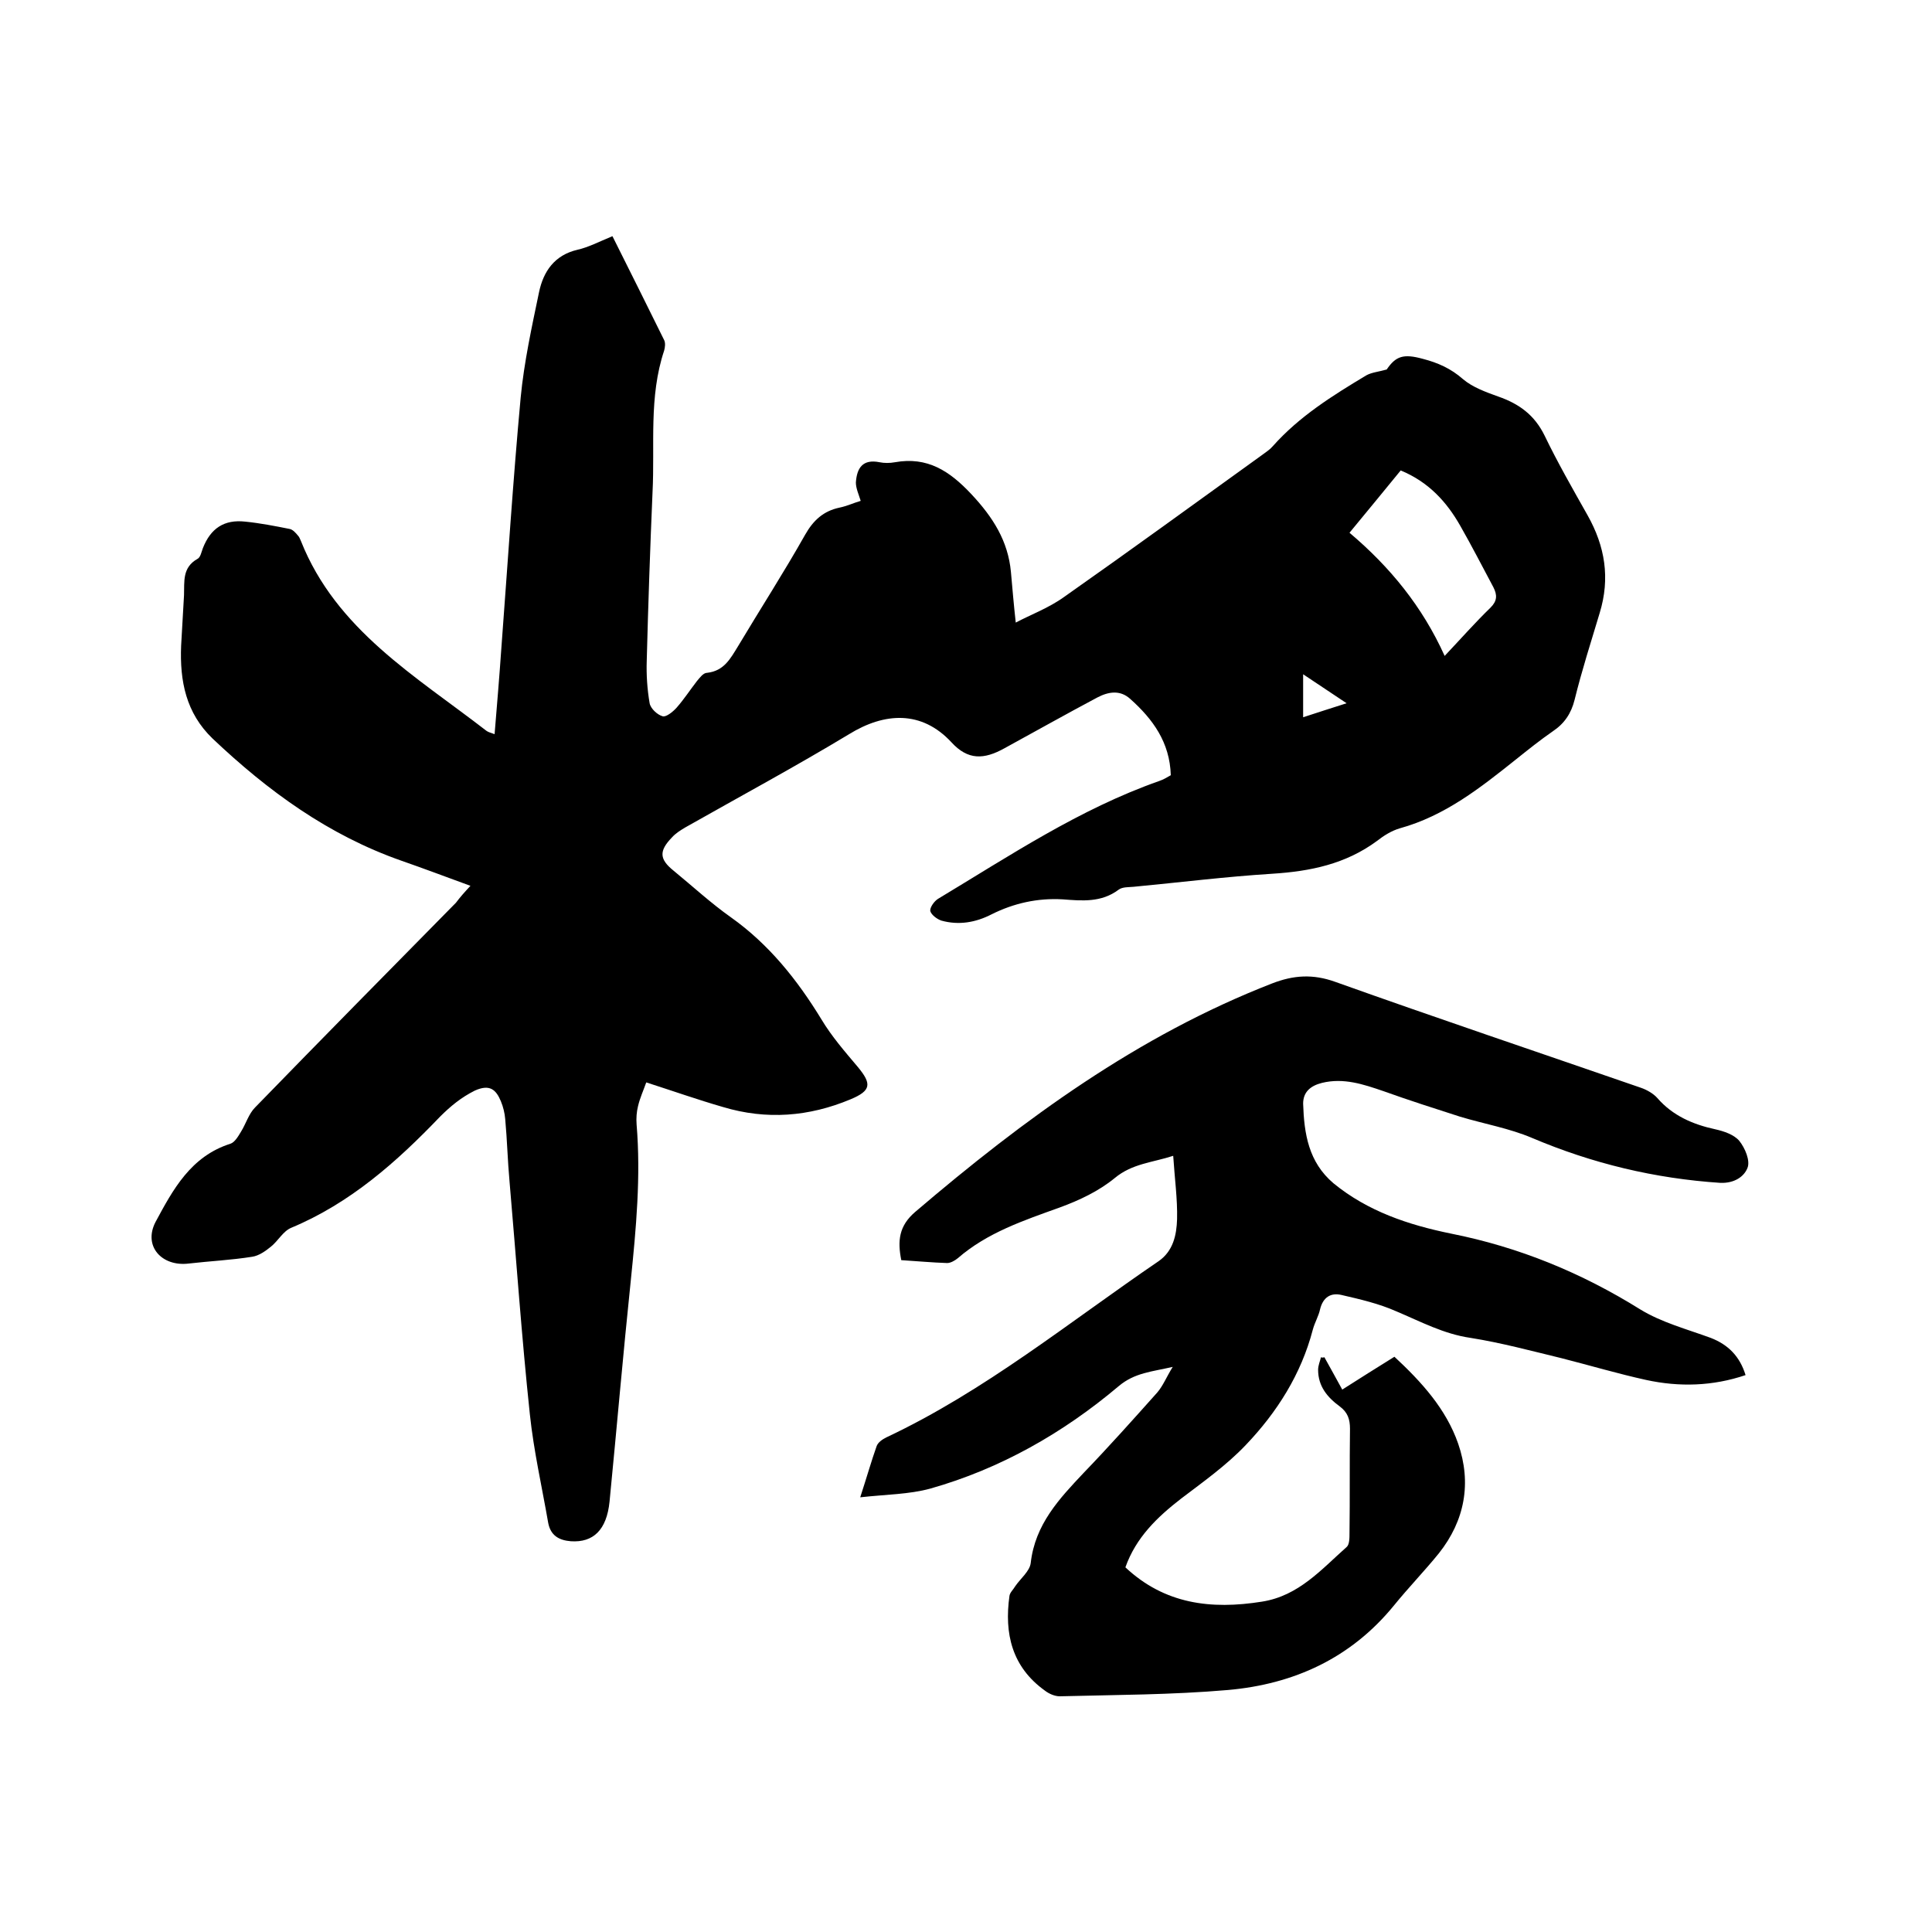
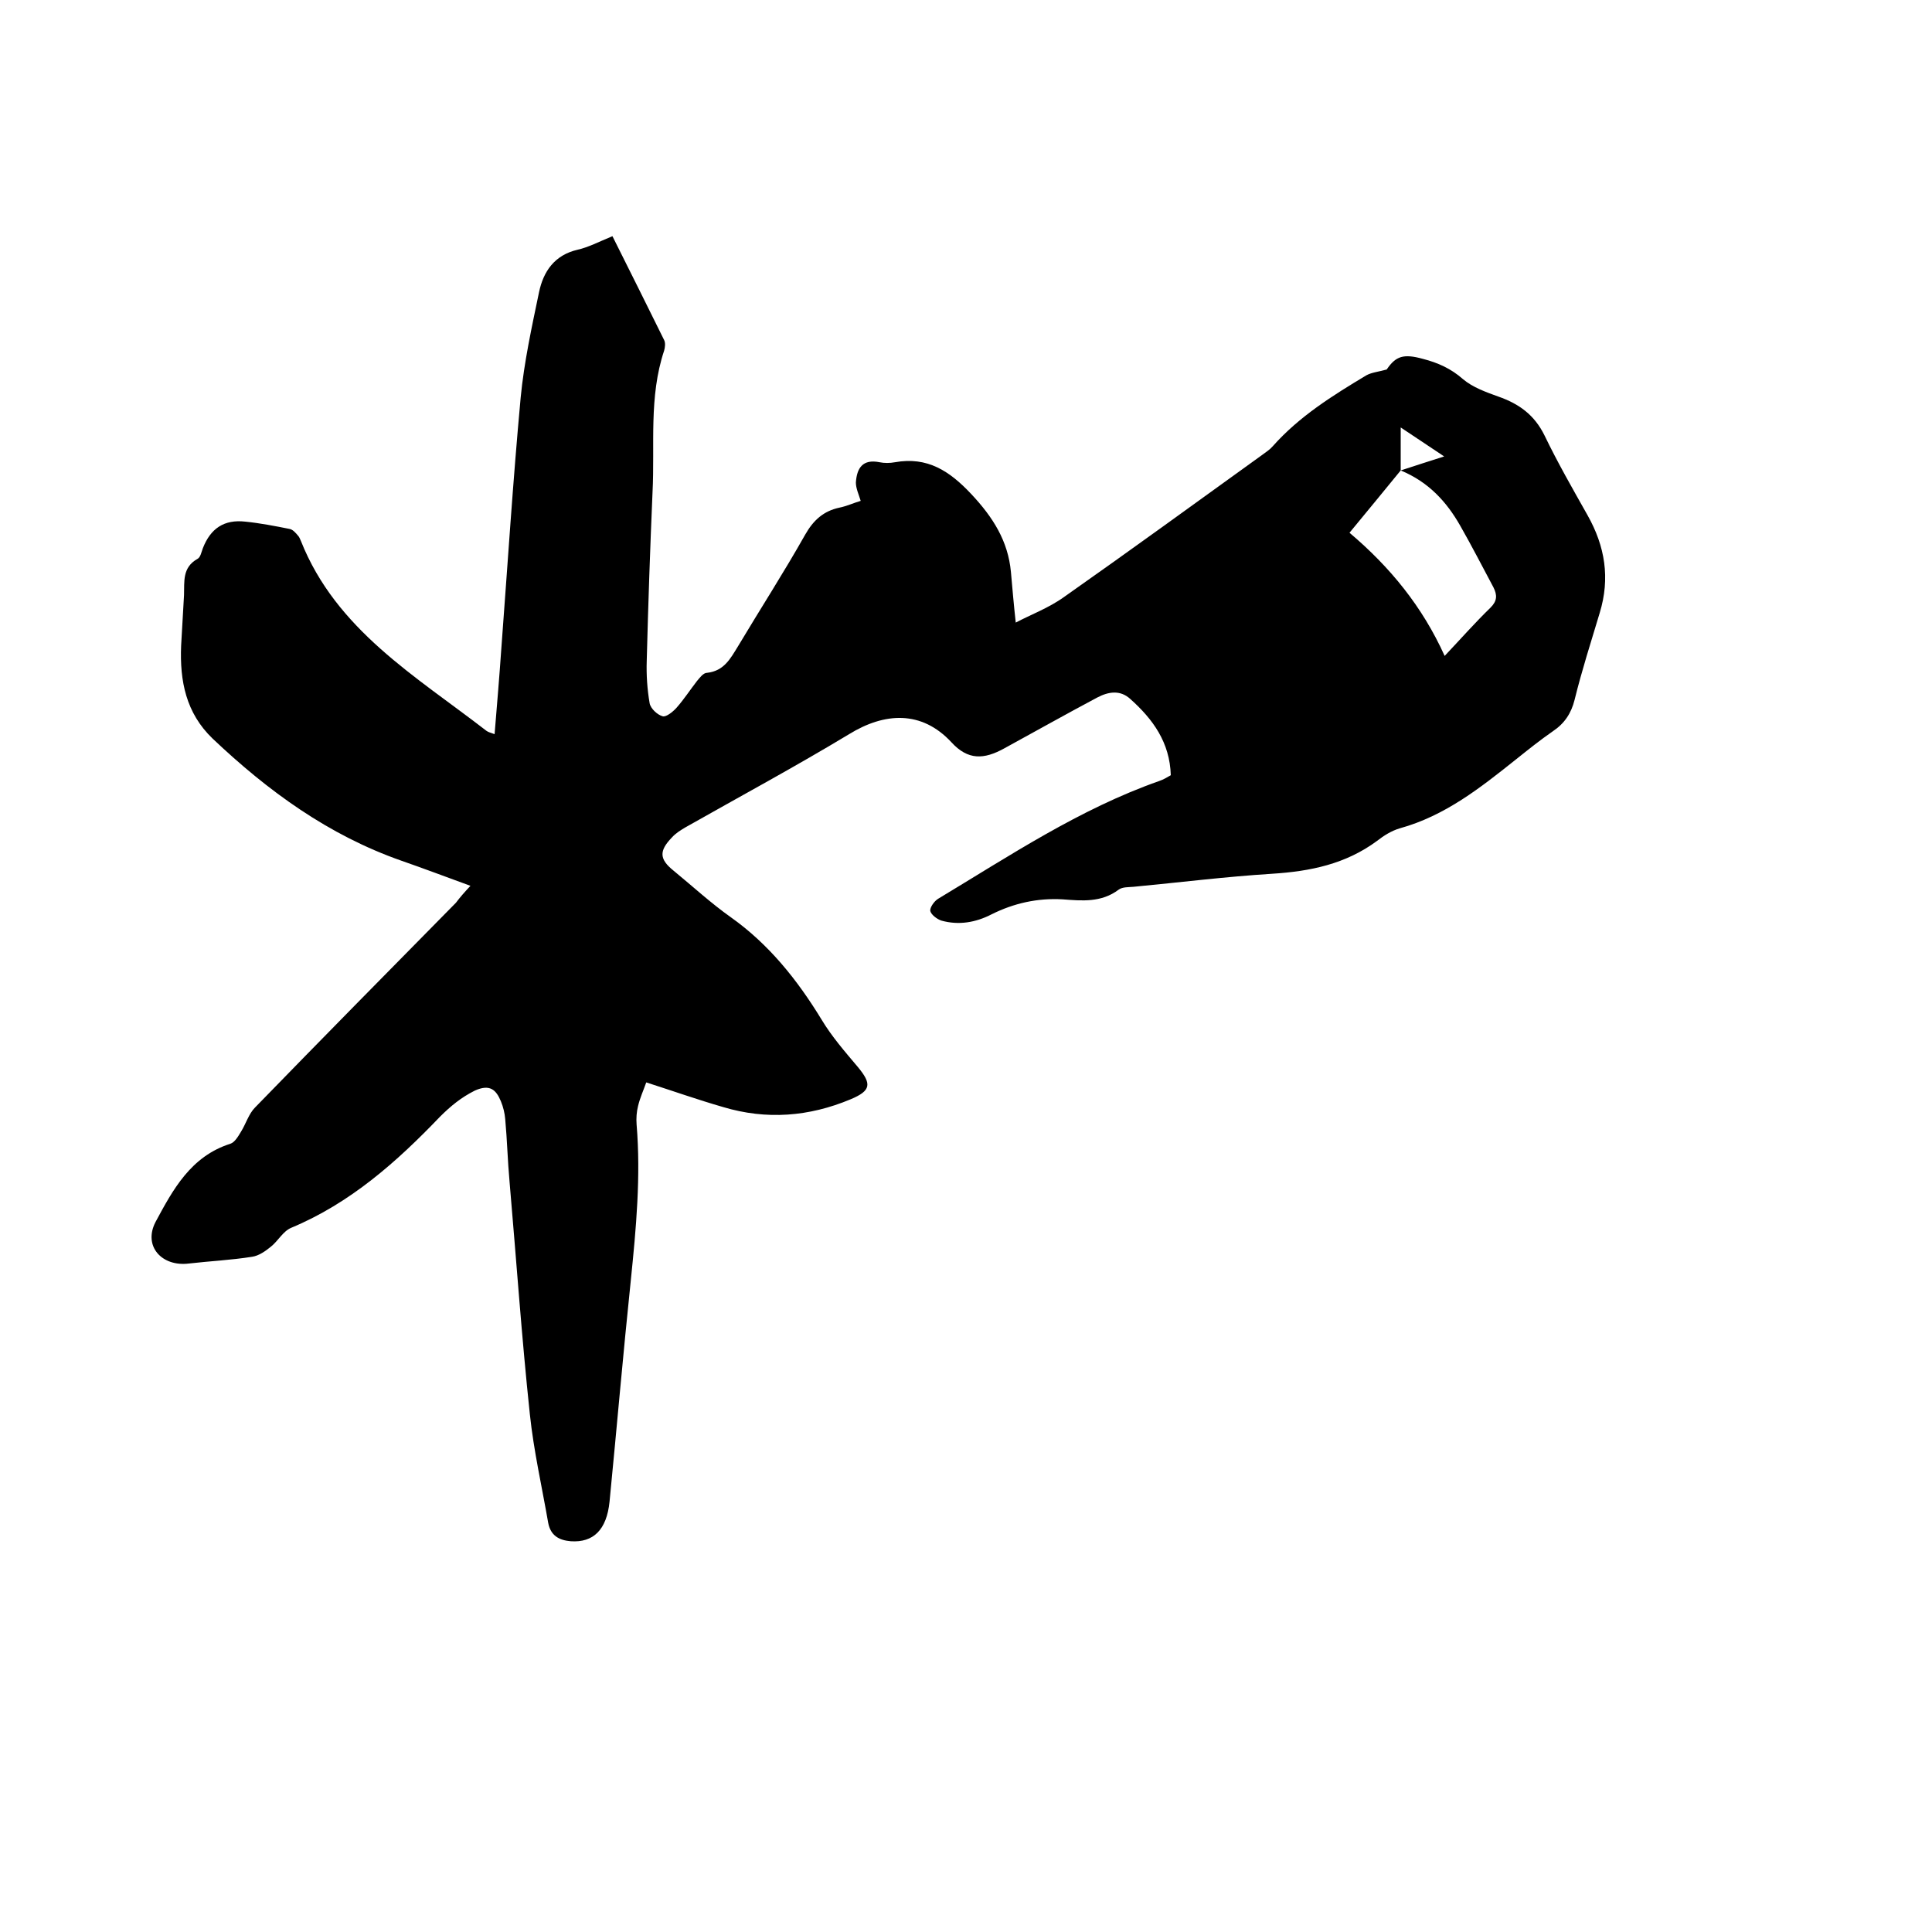
<svg xmlns="http://www.w3.org/2000/svg" enable-background="new 0 0 400 400" viewBox="0 0 400 400">
-   <path d="m97.4 183.4c-5.2-1.9-9.7-3.6-14.3-5.2-15.1-5.3-27.6-14.4-39.1-25.3-5.5-5.3-6.8-11.9-6.5-19.2.2-3.5.4-7 .6-10.5.1-2.8-.4-5.7 2.8-7.5.6-.3.8-1.4 1.1-2.2 1.6-4.1 4.4-6 8.8-5.5 3 .3 6.1.9 9.1 1.5.7.1 1.3.8 1.8 1.4.3.3.4.7.6 1.1 7.3 18.4 23.8 28 38.4 39.3.4.3.9.4 1.7.7.5-6.1 1-12 1.4-17.8 1.3-17.3 2.4-34.6 4-51.9.7-7.3 2.3-14.6 3.8-21.8.9-4.3 3.2-7.7 8-8.8 2.2-.5 4.3-1.6 7.2-2.8 3.6 7.2 7.2 14.4 10.7 21.5.3.6.2 1.5 0 2.2-3.2 9.6-1.9 19.5-2.4 29.3-.5 11.6-.9 23.3-1.2 34.9-.1 2.9.1 5.9.6 8.8.2 1.1 1.6 2.4 2.7 2.7.7.2 2.1-.9 2.9-1.8 1.5-1.7 2.8-3.7 4.2-5.5.6-.7 1.3-1.7 2.1-1.7 3.5-.4 4.8-2.9 6.4-5.5 4.6-7.7 9.5-15.3 13.9-23.1 1.7-3 3.8-4.9 7.1-5.6 1.5-.3 3-1 4.4-1.4-.4-1.3-1-2.6-1-3.8.2-3 1.4-4.9 4.9-4.2 1 .2 2.1.2 3.2 0 6.7-1.2 11.3 1.8 15.8 6.6s7.6 9.7 8.2 16.1c.3 3.4.6 6.9 1 10.5 3-1.6 6.8-3 10-5.3 13.8-9.7 27.4-19.6 41-29.4.8-.6 1.6-1.1 2.2-1.8 5.5-6.2 12.4-10.5 19.4-14.7 1.1-.6 2.4-.7 4.2-1.2 1.9-2.8 3.5-3.3 7.5-2.2 3.1.8 5.8 2 8.3 4.2 2 1.7 4.8 2.7 7.3 3.6 4.3 1.5 7.5 3.8 9.6 8.1 2.7 5.6 5.8 11 8.9 16.5 3.6 6.4 4.7 13 2.5 20.2-1.8 6-3.7 11.9-5.2 18-.7 2.8-2.1 4.9-4.5 6.5-2.6 1.8-5.1 3.8-7.6 5.8-7.4 5.9-14.7 11.7-24.1 14.3-1.7.5-3.3 1.5-4.7 2.6-6.5 4.8-13.8 6.3-21.7 6.8-9.6.6-19.2 1.8-28.7 2.7-1 .1-2.3 0-3.1.6-3.6 2.7-7.6 2.3-11.6 2-5.2-.3-10.1.8-14.7 3.1-3.3 1.7-6.8 2.3-10.4 1.3-.9-.3-2.1-1.2-2.3-2-.1-.7.8-2 1.6-2.5 14.8-8.9 29.3-18.6 45.8-24.4.9-.3 1.7-.8 2.4-1.2-.2-6.8-3.7-11.6-8.4-15.8-2.1-1.9-4.5-1.5-6.8-.3-6.4 3.4-12.8 7-19.2 10.5-4.3 2.4-7.6 2.5-11-1.2-6.2-6.7-13.9-6.2-21.2-1.7-11.1 6.7-22.6 12.9-33.9 19.3-1 .6-2 1.2-2.8 2.1-2.7 2.8-2.6 4.5.4 6.9 3.9 3.2 7.7 6.7 11.8 9.6 7.9 5.6 13.8 13 18.8 21.2 2.1 3.5 4.8 6.6 7.5 9.8 2.9 3.5 2.8 4.9-1.5 6.7-8.6 3.6-17.4 4.3-26.4 1.6-5.2-1.5-10.3-3.3-15.9-5.1-.6 1.7-1.3 3.2-1.7 4.9-.3 1.2-.4 2.5-.3 3.8.9 10.8-.1 21.5-1.2 32.3-1.6 15.3-2.9 30.5-4.4 45.8-.6 5.9-3.4 8.5-8 8.2-2.5-.2-4.2-1.2-4.7-3.8-1.3-7.5-3-14.9-3.8-22.5-1.7-16-2.8-32-4.2-48.1-.4-4.3-.5-8.7-.9-13-.1-1.2-.4-2.5-.9-3.7-1-2.4-2.3-3.6-5.4-2.2-2.8 1.4-5 3.2-7.2 5.4-9 9.4-18.6 17.9-30.8 23-1.7.7-2.7 2.7-4.2 3.9-1.1.9-2.5 1.9-3.9 2.1-4.4.7-8.8.9-13.1 1.4-5.6.7-9.5-3.6-6.9-8.6 3.6-6.7 7.3-13.6 15.5-16.2.9-.3 1.6-1.5 2.2-2.5 1-1.6 1.6-3.7 2.9-5 13.8-14.2 27.7-28.3 41.6-42.4.9-1.2 1.7-2.1 3-3.5zm192.6-86c-3.5 4.3-6.9 8.4-10.6 12.9 8.4 7.1 15.1 15.3 19.7 25.5 3.4-3.6 6.3-6.9 9.5-10 1.4-1.4 1.4-2.6.6-4.2-2.3-4.3-4.5-8.6-6.9-12.8-2.8-4.9-6.5-9-12.3-11.4zm-20.2 51.1c3.1-1 5.8-1.9 9-2.9-3.3-2.2-6-4-9-6z" />
-   <path d="m274.2 281c1.2 2.1 2.3 4.2 3.7 6.7 3.6-2.3 7.1-4.5 10.8-6.8 5.6 5.2 10.7 10.8 13.2 18 2.8 8.1 1.4 15.9-4 22.7-3 3.7-6.3 7.1-9.3 10.8-8.9 10.9-20.7 16.3-34.4 17.5-11.6 1-23.2 1-34.8 1.3-1 0-2.2-.5-3.1-1.2-6.8-4.9-8.4-11.8-7.3-19.6.1-.7.8-1.3 1.2-2 1.1-1.6 3-3.1 3.2-4.8.9-8 5.9-13.3 11-18.7 5.2-5.4 10.2-11 15.2-16.6 1.2-1.4 1.9-3.2 3.2-5.3-4.3 1-7.9 1.2-11.2 4-11.5 9.7-24.5 17.1-39 21.2-4.4 1.2-9.1 1.2-14.5 1.8 1.4-4.3 2.3-7.5 3.4-10.6.3-.8 1.2-1.4 2-1.8 20.4-9.6 37.9-23.9 56.4-36.5 3-2.1 3.7-5.4 3.8-8.7.1-4.2-.5-8.4-.8-13.1-4.3 1.4-8.5 1.6-12.1 4.6-3.3 2.7-7.3 4.6-11.4 6.1-7.5 2.7-15 5.2-21.1 10.5-.6.5-1.5 1-2.2 1-3.1-.1-6.3-.4-9.5-.6-.8-4-.5-7.1 2.9-10 22.5-19.2 46.1-36.5 73.9-47.3 4.4-1.7 8.4-2 13.1-.3 21 7.5 42.1 14.6 63.2 21.9 1.2.4 2.6 1.2 3.4 2.1 3.2 3.7 7.4 5.5 12 6.5 1.8.4 3.9 1.1 5 2.4 1.2 1.5 2.3 4.1 1.7 5.6-.7 1.8-2.7 3.2-5.6 3.1-13.6-.9-26.5-4-39-9.3-4.7-2-9.9-2.9-14.9-4.4-5.3-1.7-10.6-3.4-15.9-5.3-4.1-1.4-8.2-2.8-12.7-1.7-2.4.6-3.9 1.9-3.9 4.3.2 6.2 1.1 12.1 6.3 16.5 7.1 5.8 15.5 8.6 24.3 10.4 14.1 2.8 27 8.1 39.2 15.7 4.4 2.7 9.7 4.1 14.6 5.9 3.6 1.4 6 3.8 7.2 7.7-6.8 2.3-13.7 2.5-20.6 1-5.9-1.3-11.6-3-17.5-4.5-6.2-1.5-12.5-3.2-18.8-4.2-5.6-.8-10.4-3.4-15.4-5.5-3.6-1.6-7.5-2.5-11.4-3.4-2.2-.5-3.8.5-4.4 3-.3 1.4-1.1 2.7-1.5 4.2-2.4 9.2-7.4 17.1-13.9 23.9-4 4.2-8.8 7.6-13.4 11.1-4.9 3.8-9.3 8-11.5 14.2 8.1 7.6 17.7 8.8 28.3 7.1 7.6-1.2 12.3-6.7 17.5-11.3.6-.5.6-1.9.6-2.9.1-7.2 0-14.4.1-21.6 0-2-.5-3.4-2.1-4.6-2.6-1.9-4.5-4.2-4.5-7.6 0-.9.4-1.8.6-2.6.2.1.4.1.7 0z" />
+   <path d="m97.4 183.4c-5.2-1.9-9.7-3.6-14.3-5.2-15.1-5.3-27.6-14.4-39.1-25.3-5.5-5.3-6.8-11.9-6.5-19.2.2-3.5.4-7 .6-10.5.1-2.8-.4-5.7 2.8-7.5.6-.3.8-1.4 1.1-2.2 1.6-4.1 4.4-6 8.8-5.5 3 .3 6.1.9 9.1 1.5.7.1 1.3.8 1.8 1.4.3.3.4.7.6 1.1 7.3 18.4 23.8 28 38.4 39.3.4.3.9.4 1.7.7.5-6.1 1-12 1.4-17.8 1.3-17.3 2.4-34.6 4-51.9.7-7.3 2.3-14.6 3.8-21.8.9-4.3 3.2-7.7 8-8.8 2.2-.5 4.3-1.6 7.2-2.8 3.6 7.2 7.2 14.4 10.7 21.5.3.6.2 1.5 0 2.2-3.2 9.6-1.9 19.5-2.4 29.3-.5 11.6-.9 23.3-1.2 34.9-.1 2.9.1 5.9.6 8.8.2 1.1 1.6 2.4 2.7 2.7.7.2 2.1-.9 2.9-1.8 1.5-1.7 2.8-3.7 4.2-5.5.6-.7 1.3-1.7 2.1-1.7 3.5-.4 4.8-2.9 6.4-5.5 4.6-7.7 9.5-15.3 13.9-23.1 1.7-3 3.8-4.9 7.1-5.6 1.5-.3 3-1 4.4-1.4-.4-1.3-1-2.6-1-3.8.2-3 1.4-4.9 4.9-4.2 1 .2 2.1.2 3.2 0 6.7-1.2 11.3 1.8 15.8 6.6s7.6 9.7 8.2 16.1c.3 3.4.6 6.9 1 10.5 3-1.6 6.8-3 10-5.3 13.8-9.7 27.4-19.6 41-29.4.8-.6 1.6-1.1 2.2-1.8 5.5-6.2 12.4-10.5 19.4-14.7 1.1-.6 2.4-.7 4.2-1.2 1.9-2.8 3.5-3.3 7.5-2.2 3.1.8 5.8 2 8.3 4.2 2 1.7 4.8 2.7 7.3 3.6 4.3 1.5 7.5 3.8 9.6 8.1 2.7 5.6 5.8 11 8.9 16.5 3.6 6.4 4.7 13 2.5 20.2-1.8 6-3.7 11.9-5.2 18-.7 2.8-2.1 4.9-4.5 6.5-2.6 1.8-5.1 3.8-7.6 5.8-7.4 5.9-14.7 11.7-24.1 14.3-1.7.5-3.3 1.5-4.7 2.6-6.5 4.8-13.8 6.3-21.7 6.8-9.6.6-19.2 1.8-28.7 2.7-1 .1-2.3 0-3.1.6-3.6 2.7-7.6 2.3-11.6 2-5.2-.3-10.1.8-14.7 3.1-3.3 1.7-6.8 2.3-10.4 1.3-.9-.3-2.1-1.2-2.3-2-.1-.7.8-2 1.6-2.5 14.8-8.9 29.3-18.6 45.8-24.4.9-.3 1.7-.8 2.4-1.2-.2-6.8-3.7-11.6-8.4-15.8-2.1-1.9-4.5-1.5-6.8-.3-6.4 3.4-12.8 7-19.2 10.5-4.3 2.4-7.6 2.5-11-1.2-6.2-6.7-13.9-6.2-21.2-1.7-11.1 6.7-22.6 12.9-33.9 19.3-1 .6-2 1.2-2.8 2.1-2.7 2.8-2.6 4.5.4 6.9 3.9 3.2 7.7 6.7 11.8 9.6 7.9 5.6 13.8 13 18.8 21.2 2.1 3.5 4.8 6.6 7.5 9.8 2.9 3.5 2.8 4.9-1.5 6.7-8.6 3.6-17.4 4.3-26.4 1.6-5.2-1.5-10.3-3.3-15.9-5.1-.6 1.7-1.3 3.2-1.7 4.9-.3 1.2-.4 2.5-.3 3.8.9 10.8-.1 21.5-1.2 32.3-1.6 15.3-2.9 30.5-4.4 45.8-.6 5.9-3.4 8.5-8 8.2-2.5-.2-4.2-1.2-4.7-3.8-1.3-7.5-3-14.9-3.8-22.5-1.7-16-2.8-32-4.2-48.1-.4-4.3-.5-8.7-.9-13-.1-1.2-.4-2.5-.9-3.7-1-2.4-2.3-3.6-5.4-2.2-2.8 1.4-5 3.2-7.2 5.4-9 9.4-18.6 17.9-30.8 23-1.7.7-2.7 2.7-4.2 3.9-1.1.9-2.5 1.9-3.9 2.1-4.4.7-8.8.9-13.1 1.4-5.6.7-9.5-3.6-6.9-8.6 3.6-6.7 7.3-13.6 15.5-16.2.9-.3 1.6-1.5 2.2-2.5 1-1.6 1.6-3.7 2.9-5 13.8-14.2 27.7-28.3 41.6-42.4.9-1.2 1.7-2.1 3-3.5zm192.6-86c-3.5 4.3-6.9 8.4-10.6 12.9 8.4 7.1 15.1 15.3 19.7 25.5 3.4-3.6 6.3-6.9 9.5-10 1.4-1.4 1.4-2.6.6-4.2-2.3-4.3-4.5-8.6-6.9-12.8-2.8-4.9-6.5-9-12.3-11.4zc3.1-1 5.8-1.9 9-2.9-3.3-2.2-6-4-9-6z" />
</svg>